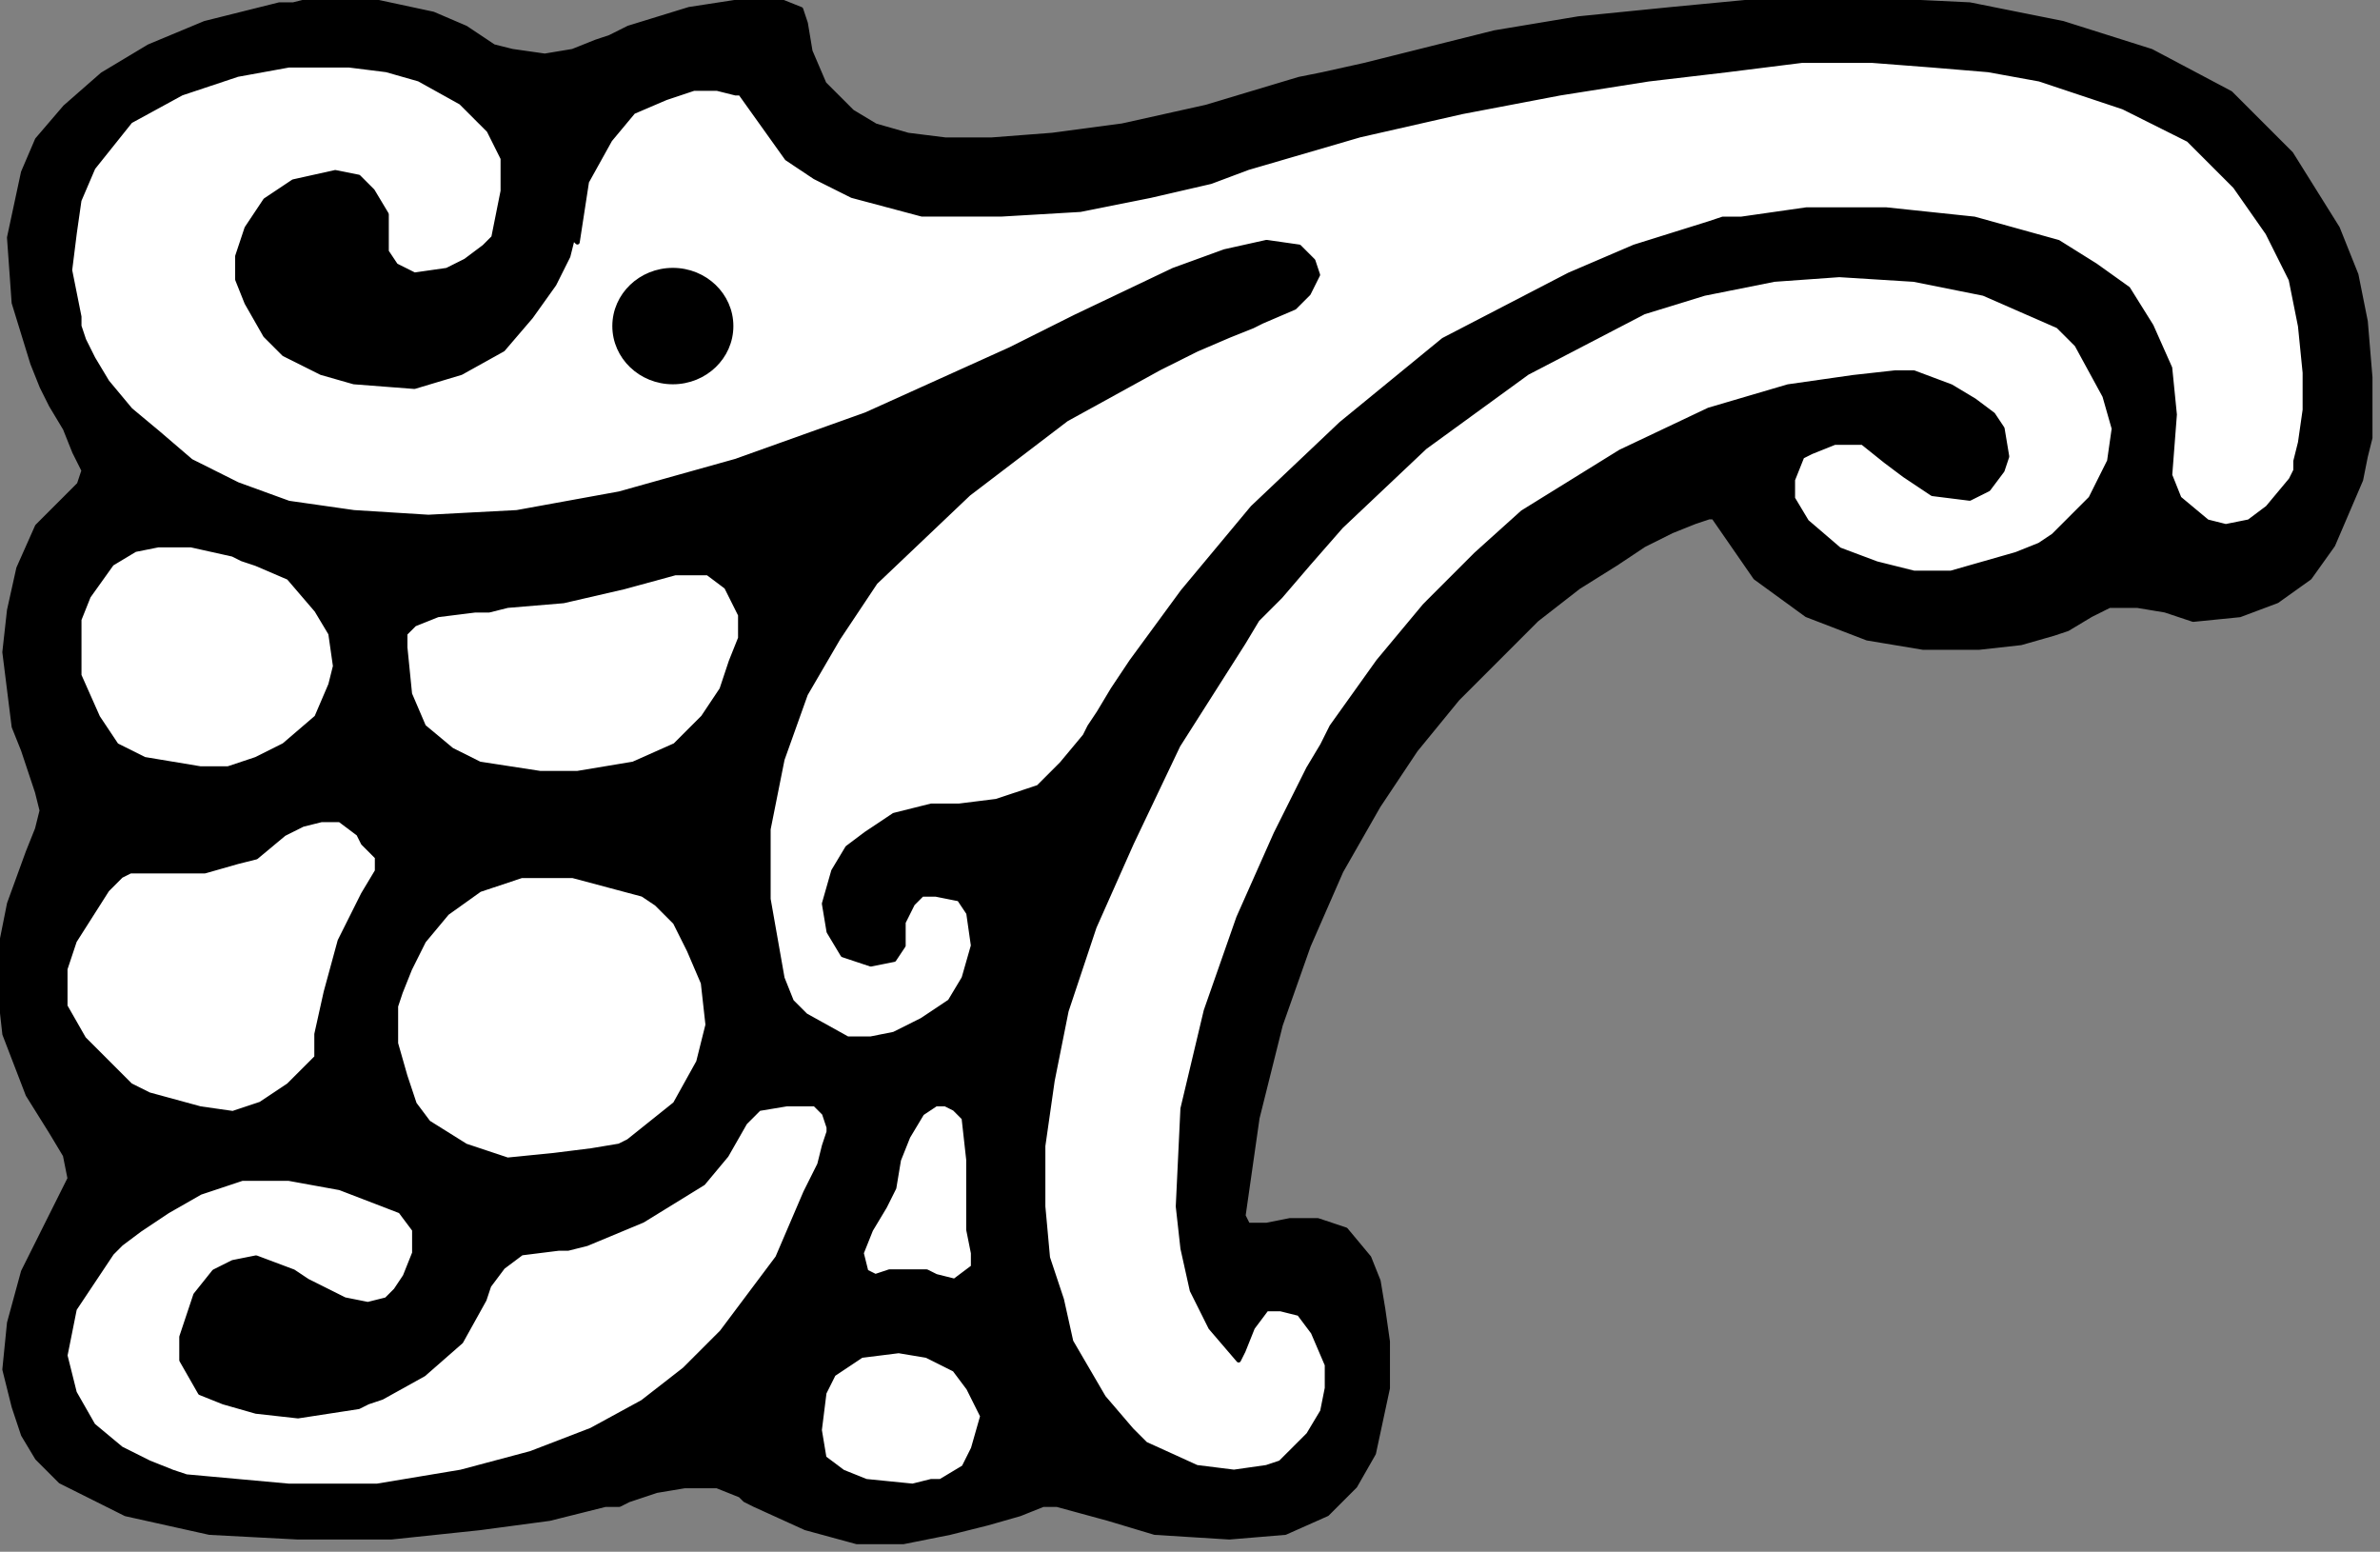
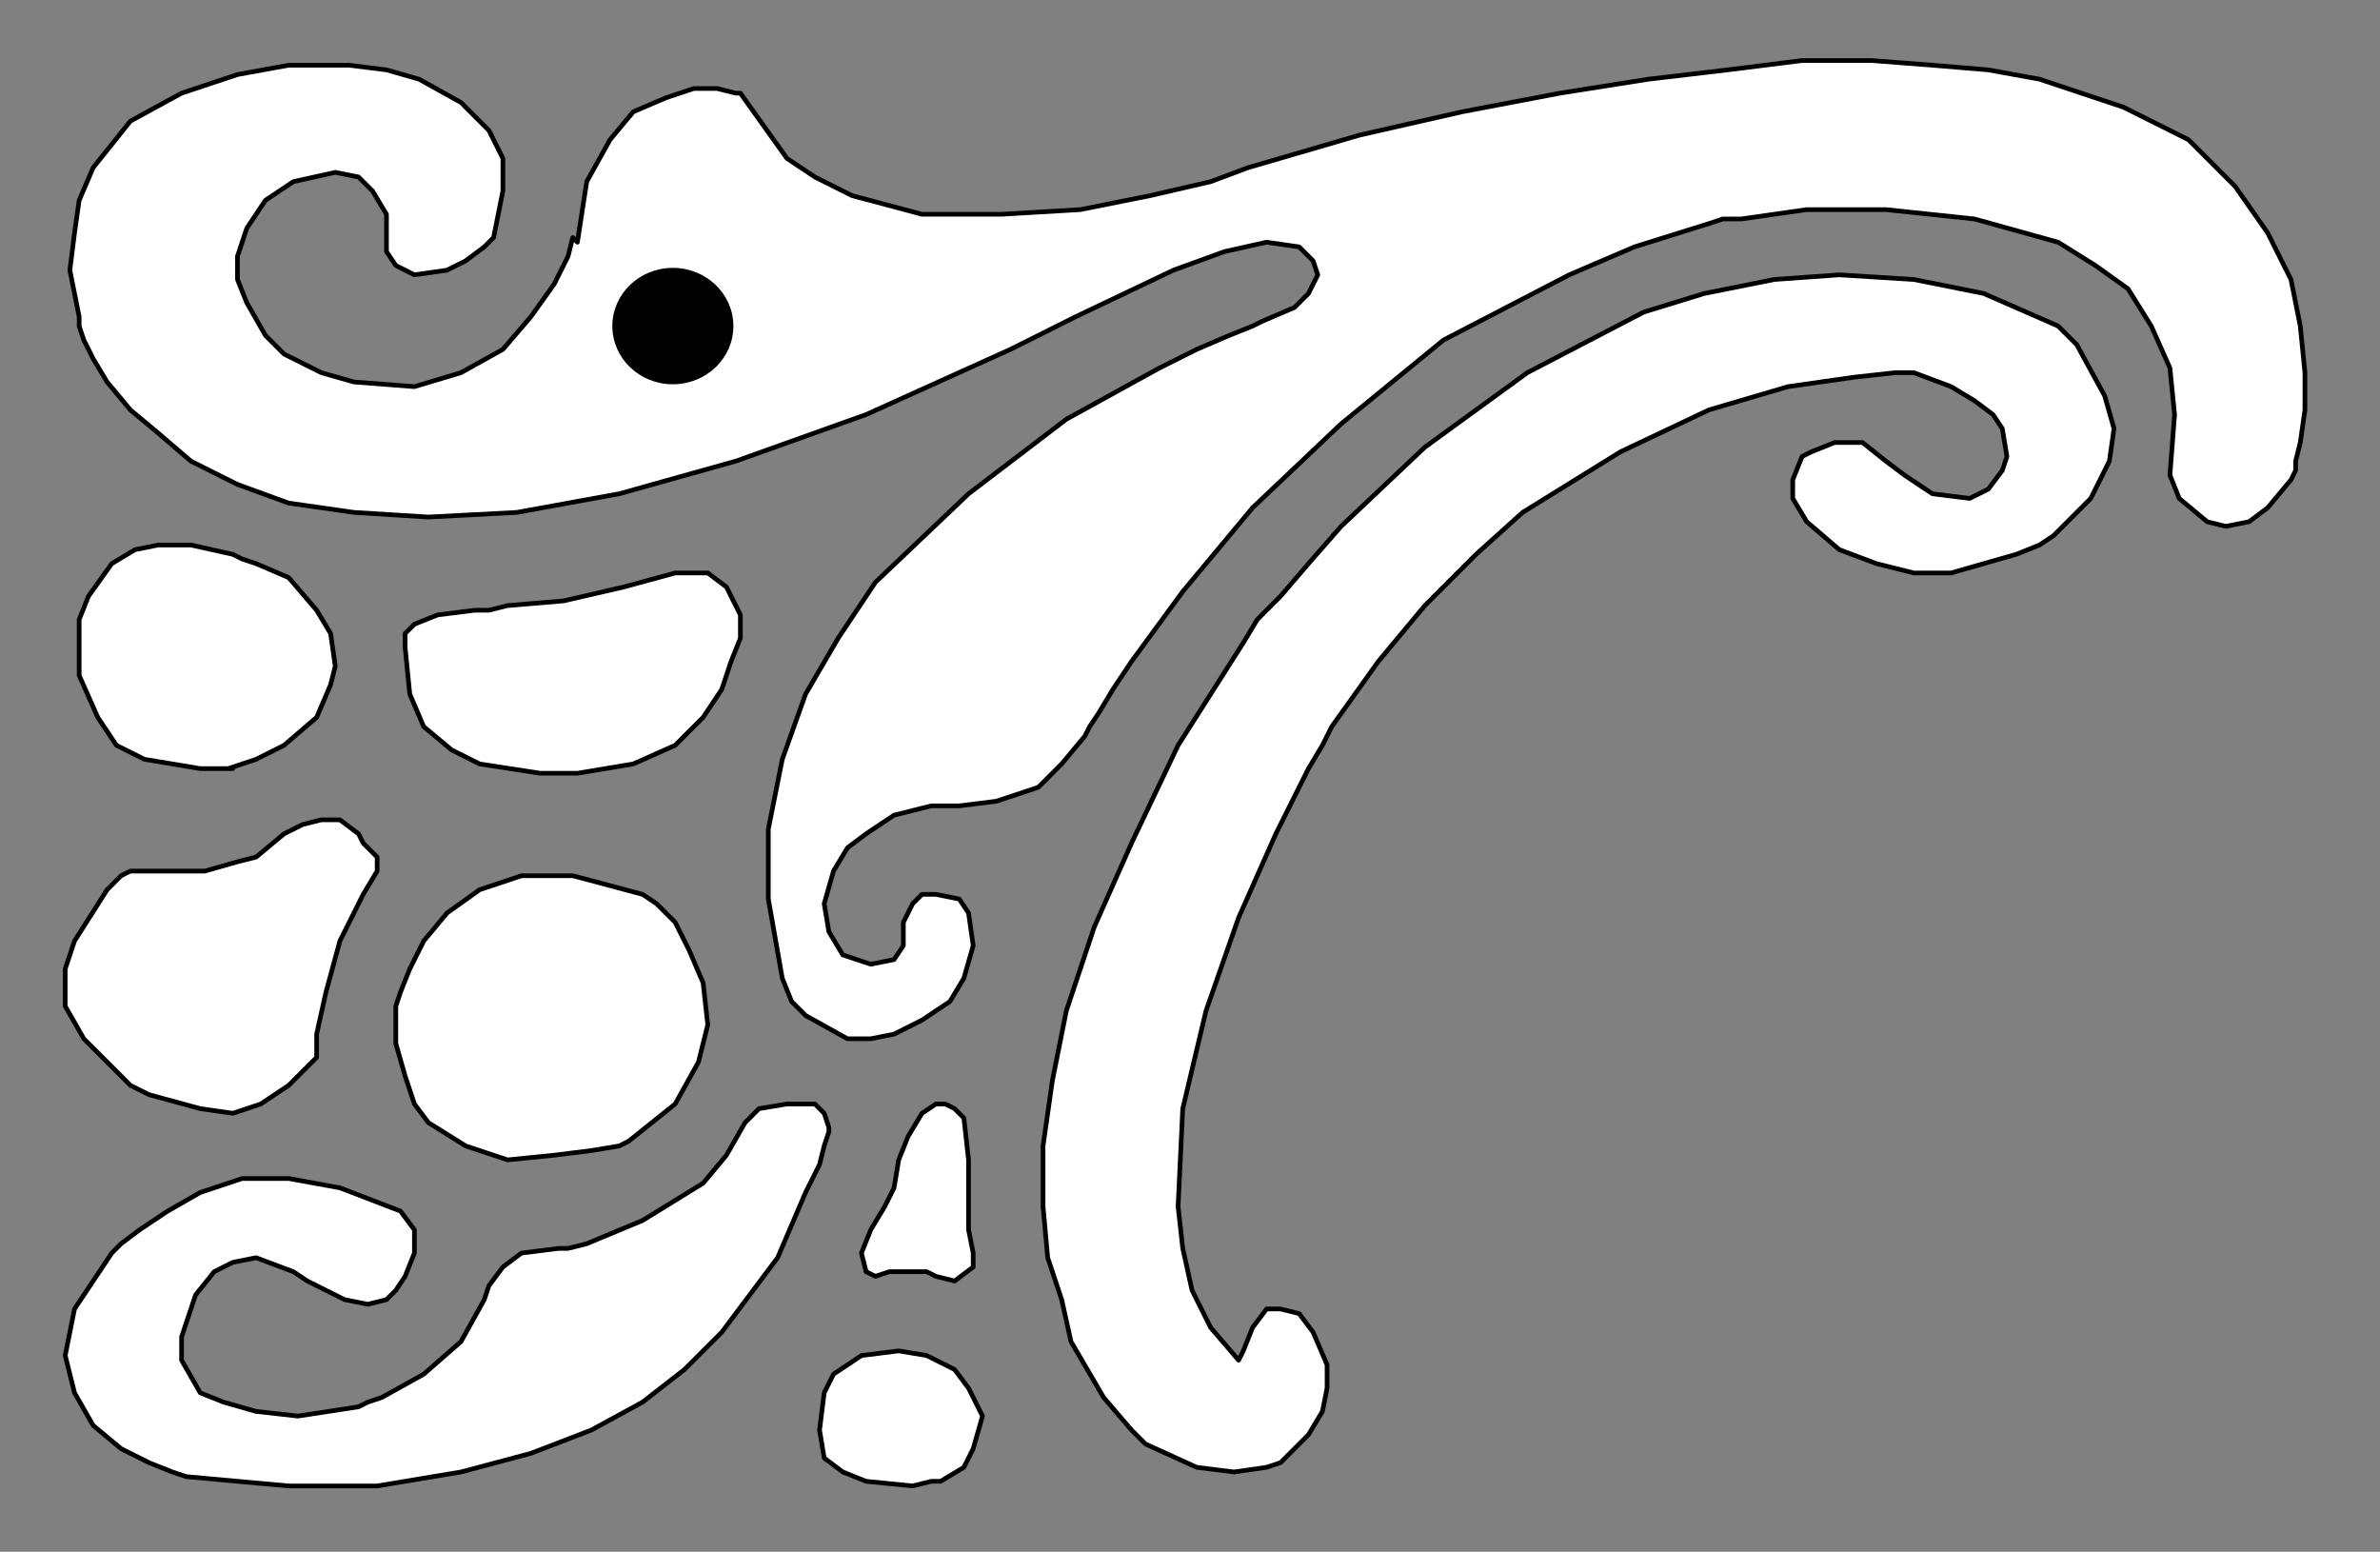
<svg xmlns="http://www.w3.org/2000/svg" xmlns:ns1="http://sodipodi.sourceforge.net/DTD/sodipodi-0.dtd" xmlns:ns2="http://www.inkscape.org/namespaces/inkscape" version="1.0" width="43.29mm" height="28.22mm" id="svg27" ns1:docname="CRNRN278.WMF">
  <rect width="100%" height="100%" fill="#808080" stroke="none" />
  <ns1:namedview pagecolor="#ffffff" bordercolor="#666666" borderopacity="1" objecttolerance="10" gridtolerance="10" guidetolerance="10" ns2:pageopacity="0" ns2:pageshadow="2" ns2:window-width="640" ns2:window-height="480" id="namedview29" />
  <defs id="defs3">
    <pattern id="WMFhbasepattern" patternUnits="userSpaceOnUse" width="6" height="6" x="0" y="0" />
  </defs>
-   <path style="fill:#000000;fill-rule:evenodd;fill-opacity:1;stroke:#000000;stroke-width:0.32px;stroke-linecap:round;stroke-linejoin:round;stroke-miterlimit:4;stroke-dasharray:none;stroke-opacity:1;" d="  M 51.218,103.098   L 50.898,102.778   L 49.297,102.138   L 47.057,102.138   L 45.136,102.458   L 43.215,103.098   L 42.575,103.419   L 41.615,103.419   L 37.773,104.379   L 32.972,105.02   L 26.89,105.66   L 20.487,105.66   L 14.405,105.34   L 8.643,104.059   L 4.161,101.818   L 3.521,101.177   L 2.561,100.217   L 1.601,98.616   L 0.96,96.695   L 0.32,94.133   L 0.64,90.932   L 1.601,87.41   L 3.521,83.567   L 4.802,81.006   L 4.482,79.405   L 3.521,77.804   L 1.921,75.243   L 0.32,71.08   L 0,68.199   L 0,65.317   L 0.64,62.115   L 1.921,58.593   L 2.561,56.992   L 2.881,55.712   L 2.561,54.431   L 1.921,52.51   L 1.601,51.549   L 0.96,49.948   L 0.32,44.825   L 0.64,41.944   L 1.28,39.062   L 2.561,36.181   L 4.802,33.939   L 5.442,33.299   L 5.762,32.338   L 5.122,31.058   L 4.482,29.457   L 3.521,27.856   L 2.881,26.575   L 2.241,24.974   L 0.96,20.812   L 0.64,16.329   L 1.601,11.847   L 2.561,9.605   L 4.482,7.364   L 7.042,5.123   L 10.244,3.202   L 14.085,1.601   L 19.207,0.32   L 20.167,0.32   L 21.448,0   L 25.289,0   L 29.771,0.961   L 32.011,1.921   L 33.932,3.202   L 35.212,3.522   L 37.453,3.842   L 39.374,3.522   L 40.975,2.882   L 41.935,2.561   L 43.215,1.921   L 47.377,0.64   L 51.538,0   L 53.459,0   L 55.06,0.64   L 55.38,1.601   L 55.7,3.522   L 56.66,5.763   L 58.581,7.684   L 60.181,8.645   L 62.422,9.285   L 64.983,9.605   L 68.184,9.605   L 72.346,9.285   L 77.147,8.645   L 82.909,7.364   L 89.312,5.443   L 90.912,5.123   L 93.793,4.483   L 97.635,3.522   L 102.756,2.241   L 108.518,1.281   L 114.921,0.64   L 121.643,0   L 128.686,0   L 135.408,0.32   L 141.81,1.601   L 147.892,3.522   L 153.334,6.404   L 157.496,10.566   L 160.697,15.689   L 161.977,18.891   L 162.618,22.093   L 162.938,25.935   L 162.938,30.097   L 162.618,31.378   L 162.298,32.979   L 160.377,37.461   L 158.776,39.703   L 156.535,41.303   L 153.975,42.264   L 150.773,42.584   L 148.853,41.944   L 146.932,41.624   L 145.011,41.624   L 143.731,42.264   L 142.13,43.225   L 141.17,43.545   L 138.929,44.185   L 136.048,44.505   L 132.207,44.505   L 128.365,43.865   L 124.204,42.264   L 120.683,39.703   L 117.802,35.54   L 117.482,35.54   L 116.521,35.86   L 114.921,36.501   L 113,37.461   L 111.079,38.742   L 108.518,40.343   L 105.637,42.584   L 103.077,45.146   L 100.195,48.027   L 97.314,51.549   L 94.754,55.391   L 92.193,59.874   L 89.952,64.997   L 88.031,70.44   L 86.431,76.844   L 85.47,83.567   L 85.79,84.208   L 87.071,84.208   L 88.671,83.888   L 90.592,83.888   L 92.513,84.528   L 94.113,86.449   L 94.754,88.05   L 95.074,89.971   L 95.394,92.212   L 95.394,95.414   L 94.433,99.897   L 93.153,102.138   L 91.232,104.059   L 88.351,105.34   L 84.51,105.66   L 79.388,105.34   L 76.187,104.379   L 72.666,103.419   L 71.705,103.419   L 70.105,104.059   L 67.864,104.699   L 65.303,105.34   L 62.102,105.98   L 58.901,105.98   L 55.38,105.02   L 51.858,103.419   L 51.218,103.098  z " id="path5" />
  <path style="fill:#ffffff;fill-rule:evenodd;fill-opacity:1;stroke:#000000;stroke-width:0.32px;stroke-linecap:round;stroke-linejoin:round;stroke-miterlimit:4;stroke-dasharray:none;stroke-opacity:1;" d="  M 56.98,77.484   L 56.98,77.804   L 56.66,78.765   L 56.34,80.045   L 55.38,81.966   L 53.459,86.449   L 49.618,91.572   L 47.057,94.133   L 44.176,96.375   L 40.654,98.296   L 36.493,99.897   L 31.691,101.177   L 25.929,102.138   L 19.847,102.138   L 12.805,101.498   L 11.844,101.177   L 10.244,100.537   L 8.323,99.576   L 6.402,97.976   L 5.122,95.734   L 4.482,93.173   L 5.122,89.971   L 7.683,86.129   L 8.323,85.488   L 9.603,84.528   L 11.524,83.247   L 13.765,81.966   L 16.646,81.006   L 19.847,81.006   L 23.368,81.646   L 27.53,83.247   L 28.49,84.528   L 28.49,86.129   L 27.85,87.73   L 27.21,88.69   L 26.569,89.331   L 25.289,89.651   L 23.688,89.331   L 21.768,88.37   L 21.127,88.05   L 20.167,87.41   L 17.606,86.449   L 16.006,86.769   L 14.725,87.41   L 13.445,89.01   L 12.484,91.892   L 12.484,93.493   L 13.765,95.734   L 15.365,96.375   L 17.606,97.015   L 20.487,97.335   L 24.649,96.695   L 25.289,96.375   L 26.249,96.054   L 29.13,94.454   L 31.691,92.212   L 33.292,89.331   L 33.612,88.37   L 34.572,87.089   L 35.853,86.129   L 38.414,85.809   L 39.054,85.809   L 40.334,85.488   L 44.176,83.888   L 48.337,81.326   L 49.938,79.405   L 51.218,77.164   L 52.178,76.203   L 54.099,75.883   L 56.02,75.883   L 56.66,76.523   L 56.98,77.484  z " id="path7" />
  <path style="fill:#ffffff;fill-rule:evenodd;fill-opacity:1;stroke:#000000;stroke-width:0.32px;stroke-linecap:round;stroke-linejoin:round;stroke-miterlimit:4;stroke-dasharray:none;stroke-opacity:1;" d="  M 141.49,22.413   L 141.81,22.733   L 142.771,23.693   L 144.691,27.215   L 145.331,29.457   L 145.011,31.698   L 143.731,34.259   L 141.17,36.821   L 140.21,37.461   L 138.609,38.102   L 134.128,39.382   L 131.567,39.382   L 129.006,38.742   L 126.445,37.781   L 124.204,35.86   L 123.244,34.259   L 123.244,32.979   L 123.884,31.378   L 124.524,31.058   L 126.125,30.417   L 128.045,30.417   L 129.646,31.698   L 130.926,32.659   L 132.847,33.939   L 135.408,34.259   L 136.688,33.619   L 137.649,32.338   L 137.969,31.378   L 137.649,29.457   L 137.009,28.496   L 135.728,27.536   L 134.128,26.575   L 131.567,25.615   L 130.286,25.615   L 127.405,25.935   L 122.924,26.575   L 117.482,28.176   L 111.399,31.058   L 104.677,35.22   L 101.476,38.102   L 97.955,41.624   L 94.754,45.466   L 91.552,49.948   L 90.912,51.229   L 89.952,52.83   L 87.711,57.313   L 85.15,63.076   L 82.909,69.479   L 81.309,76.203   L 80.989,82.927   L 81.309,85.809   L 81.949,88.69   L 83.229,91.252   L 85.15,93.493   L 85.47,92.853   L 86.111,91.252   L 87.071,89.971   L 88.031,89.971   L 89.312,90.291   L 90.272,91.572   L 91.232,93.813   L 91.232,95.414   L 90.912,97.015   L 89.952,98.616   L 88.031,100.537   L 87.071,100.857   L 84.83,101.177   L 82.269,100.857   L 78.748,99.256   L 78.428,98.936   L 77.788,98.296   L 75.867,96.054   L 73.626,92.212   L 72.986,89.331   L 72.026,86.449   L 71.705,82.927   L 71.705,78.765   L 72.346,74.282   L 73.306,69.479   L 75.227,63.716   L 77.788,57.953   L 80.989,51.229   L 85.47,44.185   L 86.431,42.584   L 88.031,40.983   L 89.952,38.742   L 92.193,36.181   L 97.955,30.737   L 104.997,25.615   L 113,21.452   L 117.162,20.171   L 121.963,19.211   L 126.445,18.891   L 131.567,19.211   L 136.368,20.171   L 141.49,22.413  z " id="path9" />
  <path style="fill:#ffffff;fill-rule:evenodd;fill-opacity:1;stroke:#000000;stroke-width:0.32px;stroke-linecap:round;stroke-linejoin:round;stroke-miterlimit:4;stroke-dasharray:none;stroke-opacity:1;" d="  M 157.816,32.338   L 157.816,31.698   L 158.136,30.417   L 158.456,28.176   L 158.456,25.615   L 158.136,22.413   L 157.496,19.211   L 155.895,16.009   L 153.654,12.807   L 150.453,9.605   L 145.972,7.364   L 140.21,5.443   L 136.688,4.803   L 132.847,4.483   L 128.686,4.162   L 123.884,4.162   L 118.762,4.803   L 113.32,5.443   L 107.238,6.404   L 100.516,7.684   L 93.473,9.285   L 85.79,11.527   L 83.229,12.487   L 79.068,13.448   L 74.266,14.408   L 68.824,14.728   L 63.382,14.728   L 58.581,13.448   L 56.02,12.167   L 54.099,10.886   L 50.898,6.404   L 50.578,6.404   L 49.297,6.083   L 47.697,6.083   L 45.776,6.724   L 43.535,7.684   L 41.935,9.605   L 40.334,12.487   L 39.694,16.649   L 39.374,16.329   L 39.054,17.61   L 38.093,19.531   L 36.493,21.772   L 34.572,24.014   L 31.691,25.615   L 28.49,26.575   L 24.329,26.255   L 22.088,25.615   L 19.527,24.334   L 18.246,23.053   L 16.966,20.812   L 16.326,19.211   L 16.326,17.61   L 16.966,15.689   L 18.246,13.768   L 20.167,12.487   L 23.048,11.847   L 24.649,12.167   L 25.609,13.127   L 26.569,14.728   L 26.569,17.29   L 27.21,18.25   L 28.49,18.891   L 30.731,18.571   L 32.011,17.93   L 33.292,16.97   L 33.932,16.329   L 34.572,13.127   L 34.572,10.886   L 33.612,8.965   L 31.691,7.044   L 28.81,5.443   L 26.569,4.803   L 24.009,4.483   L 19.847,4.483   L 16.326,5.123   L 12.484,6.404   L 8.963,8.325   L 6.402,11.527   L 5.442,13.768   L 5.122,16.009   L 4.802,18.571   L 5.442,21.772   L 5.442,22.413   L 5.762,23.373   L 6.402,24.654   L 7.363,26.255   L 8.963,28.176   L 10.884,29.777   L 13.125,31.698   L 16.326,33.299   L 19.847,34.58   L 24.329,35.22   L 29.45,35.54   L 35.533,35.22   L 42.575,33.939   L 50.578,31.698   L 59.541,28.496   L 69.465,24.014   L 71.385,23.053   L 73.946,21.772   L 80.669,18.571   L 84.19,17.29   L 87.071,16.649   L 89.312,16.97   L 90.272,17.93   L 90.592,18.891   L 89.952,20.171   L 88.992,21.132   L 86.751,22.093   L 86.111,22.413   L 84.51,23.053   L 82.269,24.014   L 79.708,25.294   L 73.306,28.816   L 66.584,33.939   L 60.181,40.023   L 57.62,43.865   L 55.38,47.707   L 53.779,52.19   L 52.819,56.992   L 52.819,61.795   L 53.779,67.238   L 54.419,68.839   L 55.38,69.8   L 58.261,71.4   L 59.861,71.4   L 61.462,71.08   L 63.382,70.12   L 65.303,68.839   L 66.263,67.238   L 66.904,64.997   L 66.584,62.756   L 65.943,61.795   L 64.343,61.475   L 63.382,61.475   L 62.742,62.115   L 62.102,63.396   L 62.102,64.997   L 61.462,65.957   L 59.861,66.278   L 57.941,65.637   L 56.98,64.036   L 56.66,62.115   L 57.3,59.874   L 58.261,58.273   L 59.541,57.313   L 61.462,56.032   L 64.023,55.391   L 65.943,55.391   L 68.504,55.071   L 71.385,54.111   L 72.986,52.51   L 74.586,50.589   L 74.907,49.948   L 75.547,48.988   L 76.507,47.387   L 77.788,45.466   L 81.309,40.663   L 86.111,34.9   L 92.193,29.137   L 99.235,23.373   L 107.878,18.891   L 112.36,16.97   L 117.482,15.369   L 118.442,15.049   L 119.722,15.049   L 124.204,14.408   L 129.646,14.408   L 135.728,15.049   L 141.49,16.649   L 144.051,18.25   L 146.292,19.851   L 147.892,22.413   L 149.173,25.294   L 149.493,28.496   L 149.173,32.659   L 149.813,34.259   L 151.734,35.86   L 153.014,36.181   L 154.615,35.86   L 155.895,34.9   L 157.496,32.979   L 157.816,32.338  z " id="path11" />
  <path style="fill:#ffffff;fill-rule:evenodd;fill-opacity:1;stroke:#000000;stroke-width:0.32px;stroke-linecap:round;stroke-linejoin:round;stroke-miterlimit:4;stroke-dasharray:none;stroke-opacity:1;" d="  M 43.215,78.444   L 42.575,78.765   L 40.654,79.085   L 38.093,79.405   L 34.892,79.725   L 32.011,78.765   L 29.45,77.164   L 28.49,75.883   L 27.85,73.962   L 27.21,71.721   L 27.21,69.159   L 27.53,68.199   L 28.17,66.598   L 29.13,64.677   L 30.731,62.756   L 32.972,61.155   L 35.853,60.194   L 39.374,60.194   L 44.176,61.475   L 45.136,62.115   L 46.416,63.396   L 47.377,65.317   L 48.337,67.558   L 48.657,70.44   L 48.017,73.001   L 46.416,75.883   L 43.215,78.444  z " id="path13" />
  <path style="fill:#ffffff;fill-rule:evenodd;fill-opacity:1;stroke:#000000;stroke-width:0.32px;stroke-linecap:round;stroke-linejoin:round;stroke-miterlimit:4;stroke-dasharray:none;stroke-opacity:1;" d="  M 21.768,72.361   L 21.768,71.08   L 22.408,68.199   L 23.368,64.677   L 24.969,61.475   L 25.929,59.874   L 25.929,58.913   L 24.969,57.953   L 24.649,57.313   L 23.368,56.352   L 22.088,56.352   L 20.807,56.672   L 19.527,57.313   L 17.606,58.913   L 16.326,59.234   L 14.085,59.874   L 8.963,59.874   L 8.323,60.194   L 7.363,61.155   L 5.122,64.677   L 4.482,66.598   L 4.482,69.159   L 5.762,71.4   L 8.323,73.962   L 8.963,74.602   L 10.244,75.243   L 13.765,76.203   L 16.006,76.523   L 17.926,75.883   L 19.847,74.602   L 21.768,72.681   L 21.768,72.361  z " id="path15" />
  <path style="fill:#ffffff;fill-rule:evenodd;fill-opacity:1;stroke:#000000;stroke-width:0.32px;stroke-linecap:round;stroke-linejoin:round;stroke-miterlimit:4;stroke-dasharray:none;stroke-opacity:1;" d="  M 50.898,42.264   L 50.898,43.865   L 50.258,45.466   L 49.618,47.387   L 48.337,49.308   L 46.416,51.229   L 43.535,52.51   L 39.694,53.15   L 37.133,53.15   L 32.972,52.51   L 31.051,51.549   L 29.13,49.948   L 28.17,47.707   L 27.85,44.505   L 27.85,43.545   L 28.49,42.904   L 30.091,42.264   L 32.652,41.944   L 33.612,41.944   L 34.892,41.624   L 38.734,41.303   L 42.895,40.343   L 46.416,39.382   L 48.657,39.382   L 49.938,40.343   L 50.898,42.264  z " id="path17" />
  <path style="fill:#ffffff;fill-rule:evenodd;fill-opacity:1;stroke:#000000;stroke-width:0.32px;stroke-linecap:round;stroke-linejoin:round;stroke-miterlimit:4;stroke-dasharray:none;stroke-opacity:1;" d="  M 16.006,52.83   L 15.365,52.83   L 13.765,52.83   L 9.924,52.19   L 8.003,51.229   L 6.722,49.308   L 5.442,46.426   L 5.442,42.584   L 6.082,40.983   L 7.683,38.742   L 9.283,37.781   L 10.884,37.461   L 13.125,37.461   L 16.006,38.102   L 16.646,38.422   L 17.606,38.742   L 19.847,39.703   L 21.768,41.944   L 22.728,43.545   L 23.048,45.786   L 22.728,47.067   L 21.768,49.308   L 19.527,51.229   L 17.606,52.19   L 15.686,52.83   L 16.006,52.83  z " id="path19" />
  <path style="fill:#ffffff;fill-rule:evenodd;fill-opacity:1;stroke:#000000;stroke-width:0.32px;stroke-linecap:round;stroke-linejoin:round;stroke-miterlimit:4;stroke-dasharray:none;stroke-opacity:1;" d="  M 63.703,87.41   L 64.343,87.73   L 65.623,88.05   L 66.904,87.089   L 66.904,86.129   L 66.584,84.528   L 66.584,79.725   L 66.263,76.844   L 65.623,76.203   L 64.983,75.883   L 64.343,75.883   L 63.382,76.523   L 62.422,78.124   L 61.782,79.725   L 61.462,81.646   L 60.822,82.927   L 59.861,84.528   L 59.221,86.129   L 59.541,87.41   L 60.181,87.73   L 61.142,87.41   L 63.703,87.41  z " id="path21" />
  <path style="fill:#ffffff;fill-rule:evenodd;fill-opacity:1;stroke:#000000;stroke-width:0.32px;stroke-linecap:round;stroke-linejoin:round;stroke-miterlimit:4;stroke-dasharray:none;stroke-opacity:1;" d="  M 64.343,101.818   L 64.023,101.818   L 62.742,102.138   L 59.541,101.818   L 57.941,101.177   L 56.66,100.217   L 56.34,98.296   L 56.66,95.734   L 57.3,94.454   L 59.221,93.173   L 61.782,92.853   L 63.703,93.173   L 65.623,94.133   L 66.584,95.414   L 67.544,97.335   L 66.904,99.576   L 66.263,100.857   L 64.663,101.818   L 64.343,101.818  z " id="path23" />
  <ellipse style="fill:#000000;fill-rule:evenodd;fill-opacity:1;stroke:#000000;stroke-width:0.32px;stroke-linecap:round;stroke-linejoin:round;stroke-miterlimit:4;stroke-dasharray:none;stroke-opacity:1;" cx="46.256" cy="22.413" rx="4.001" ry="3.841" id="ellipse25" />
</svg>